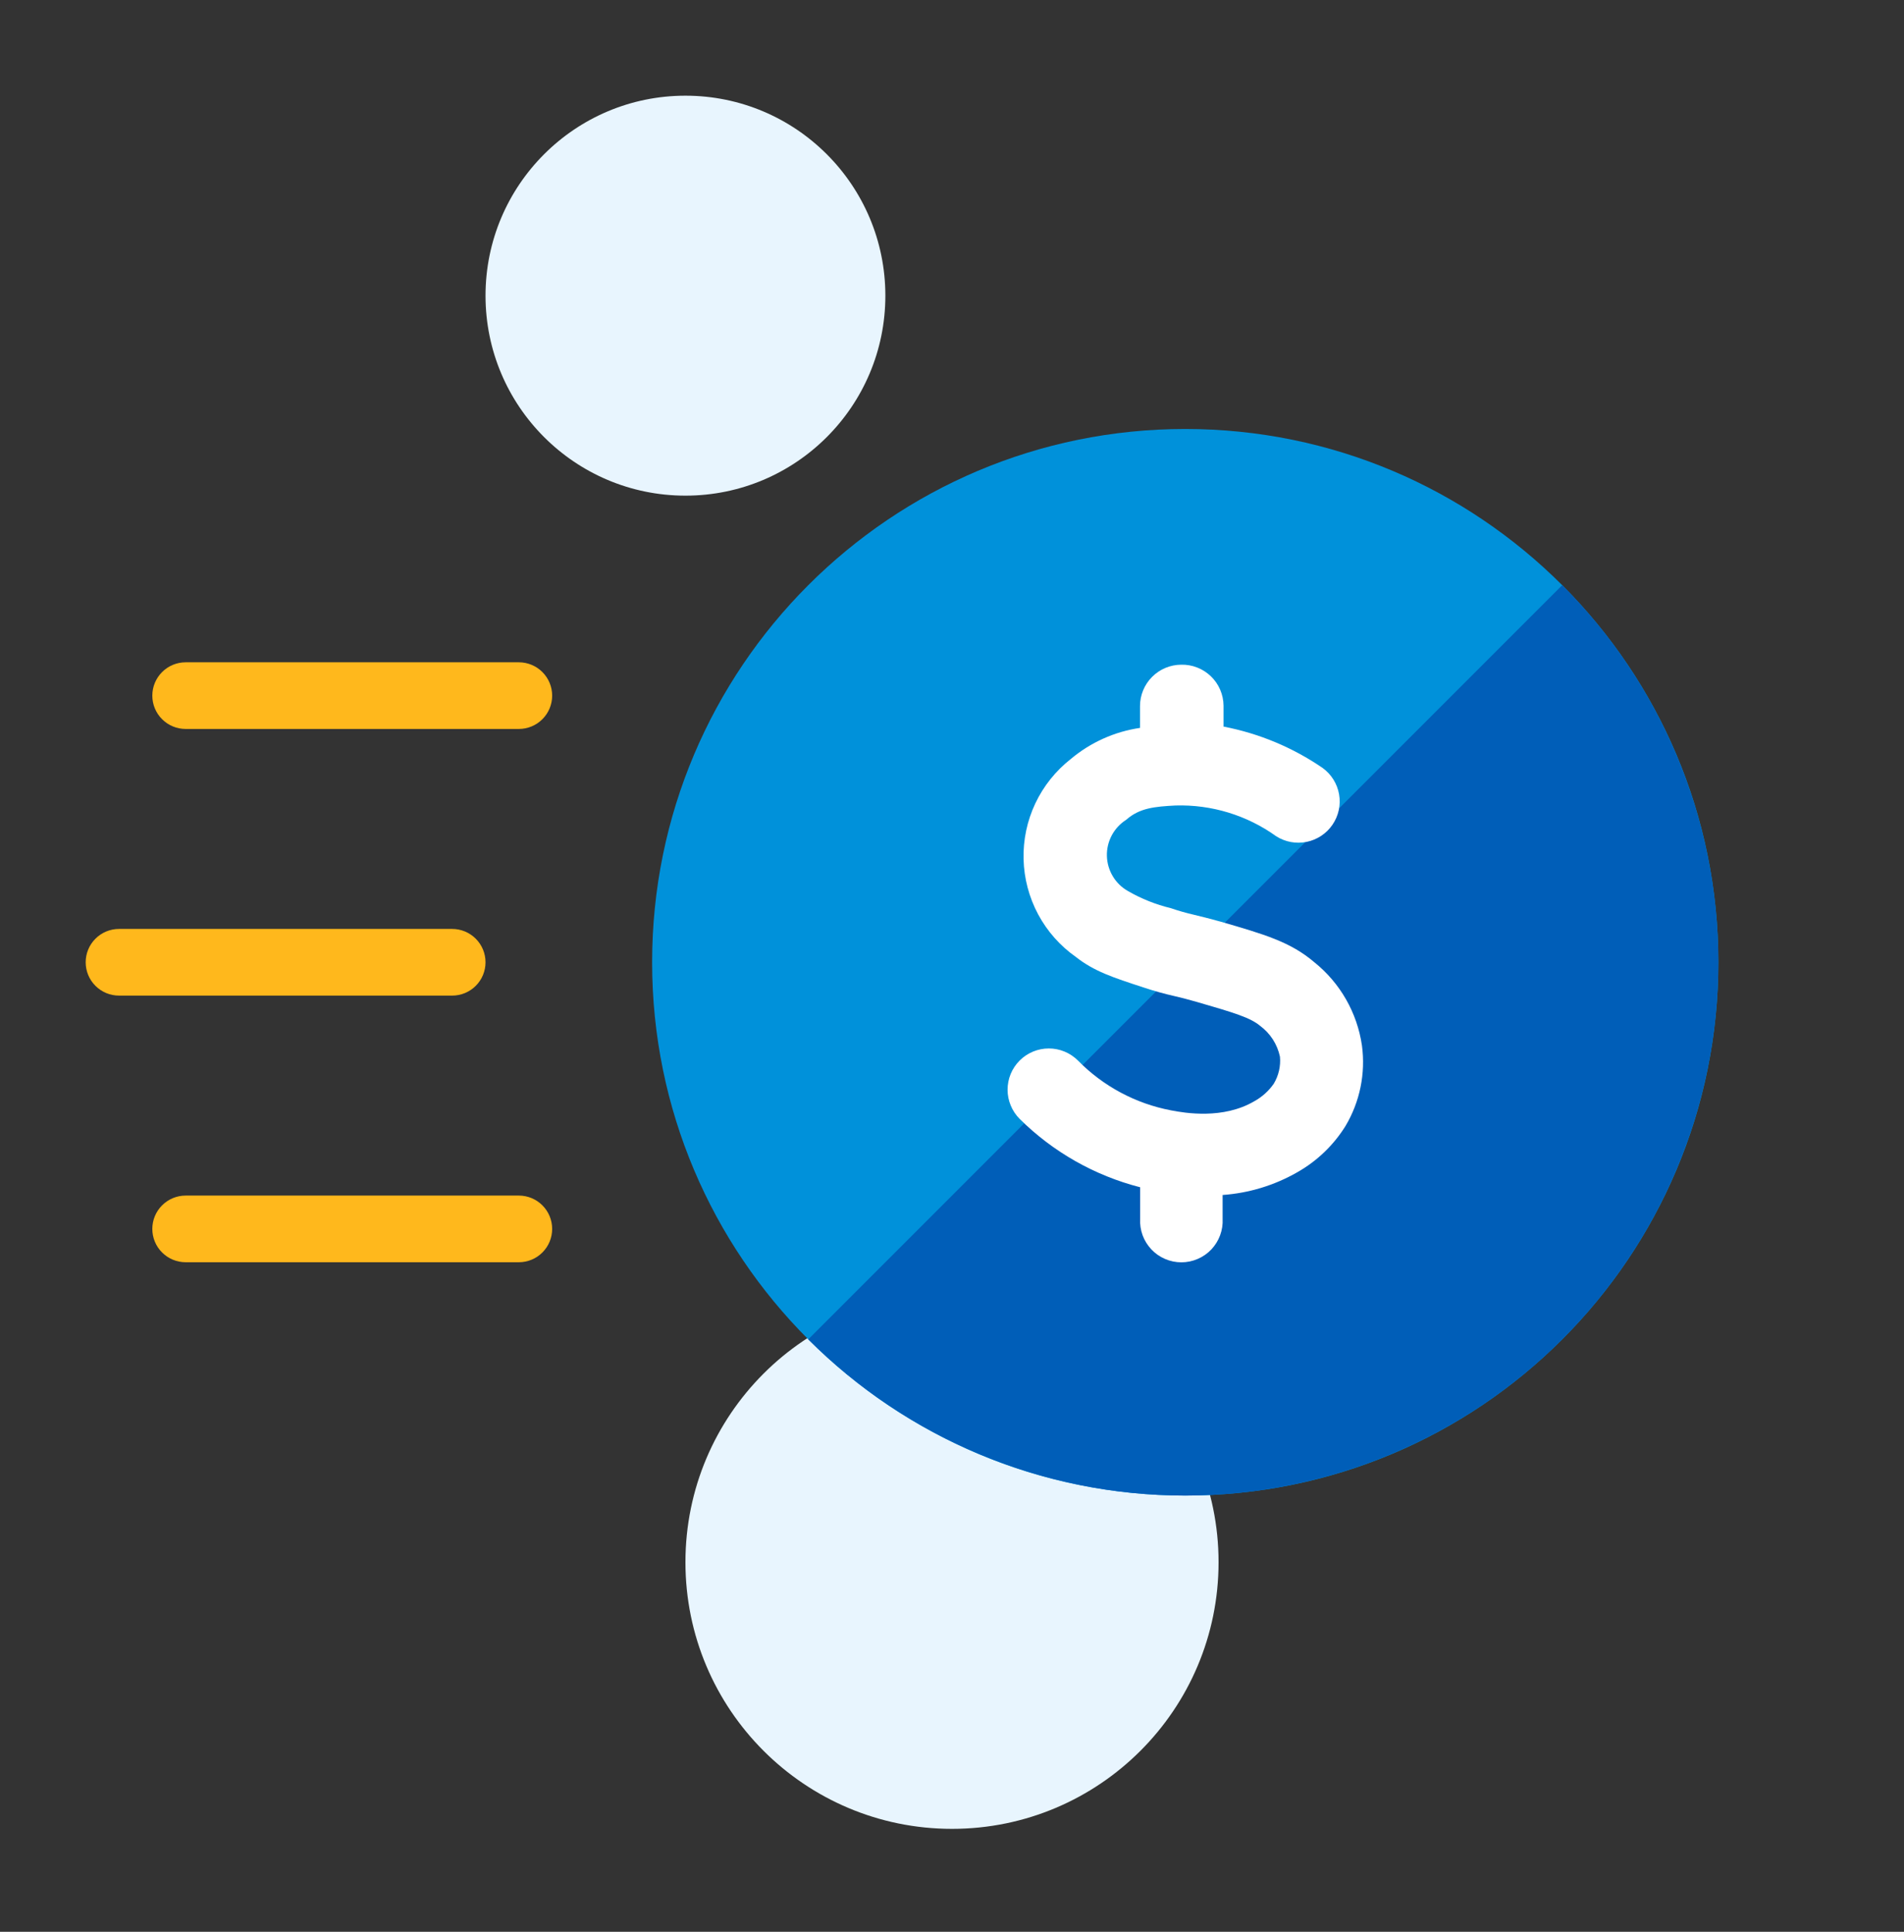
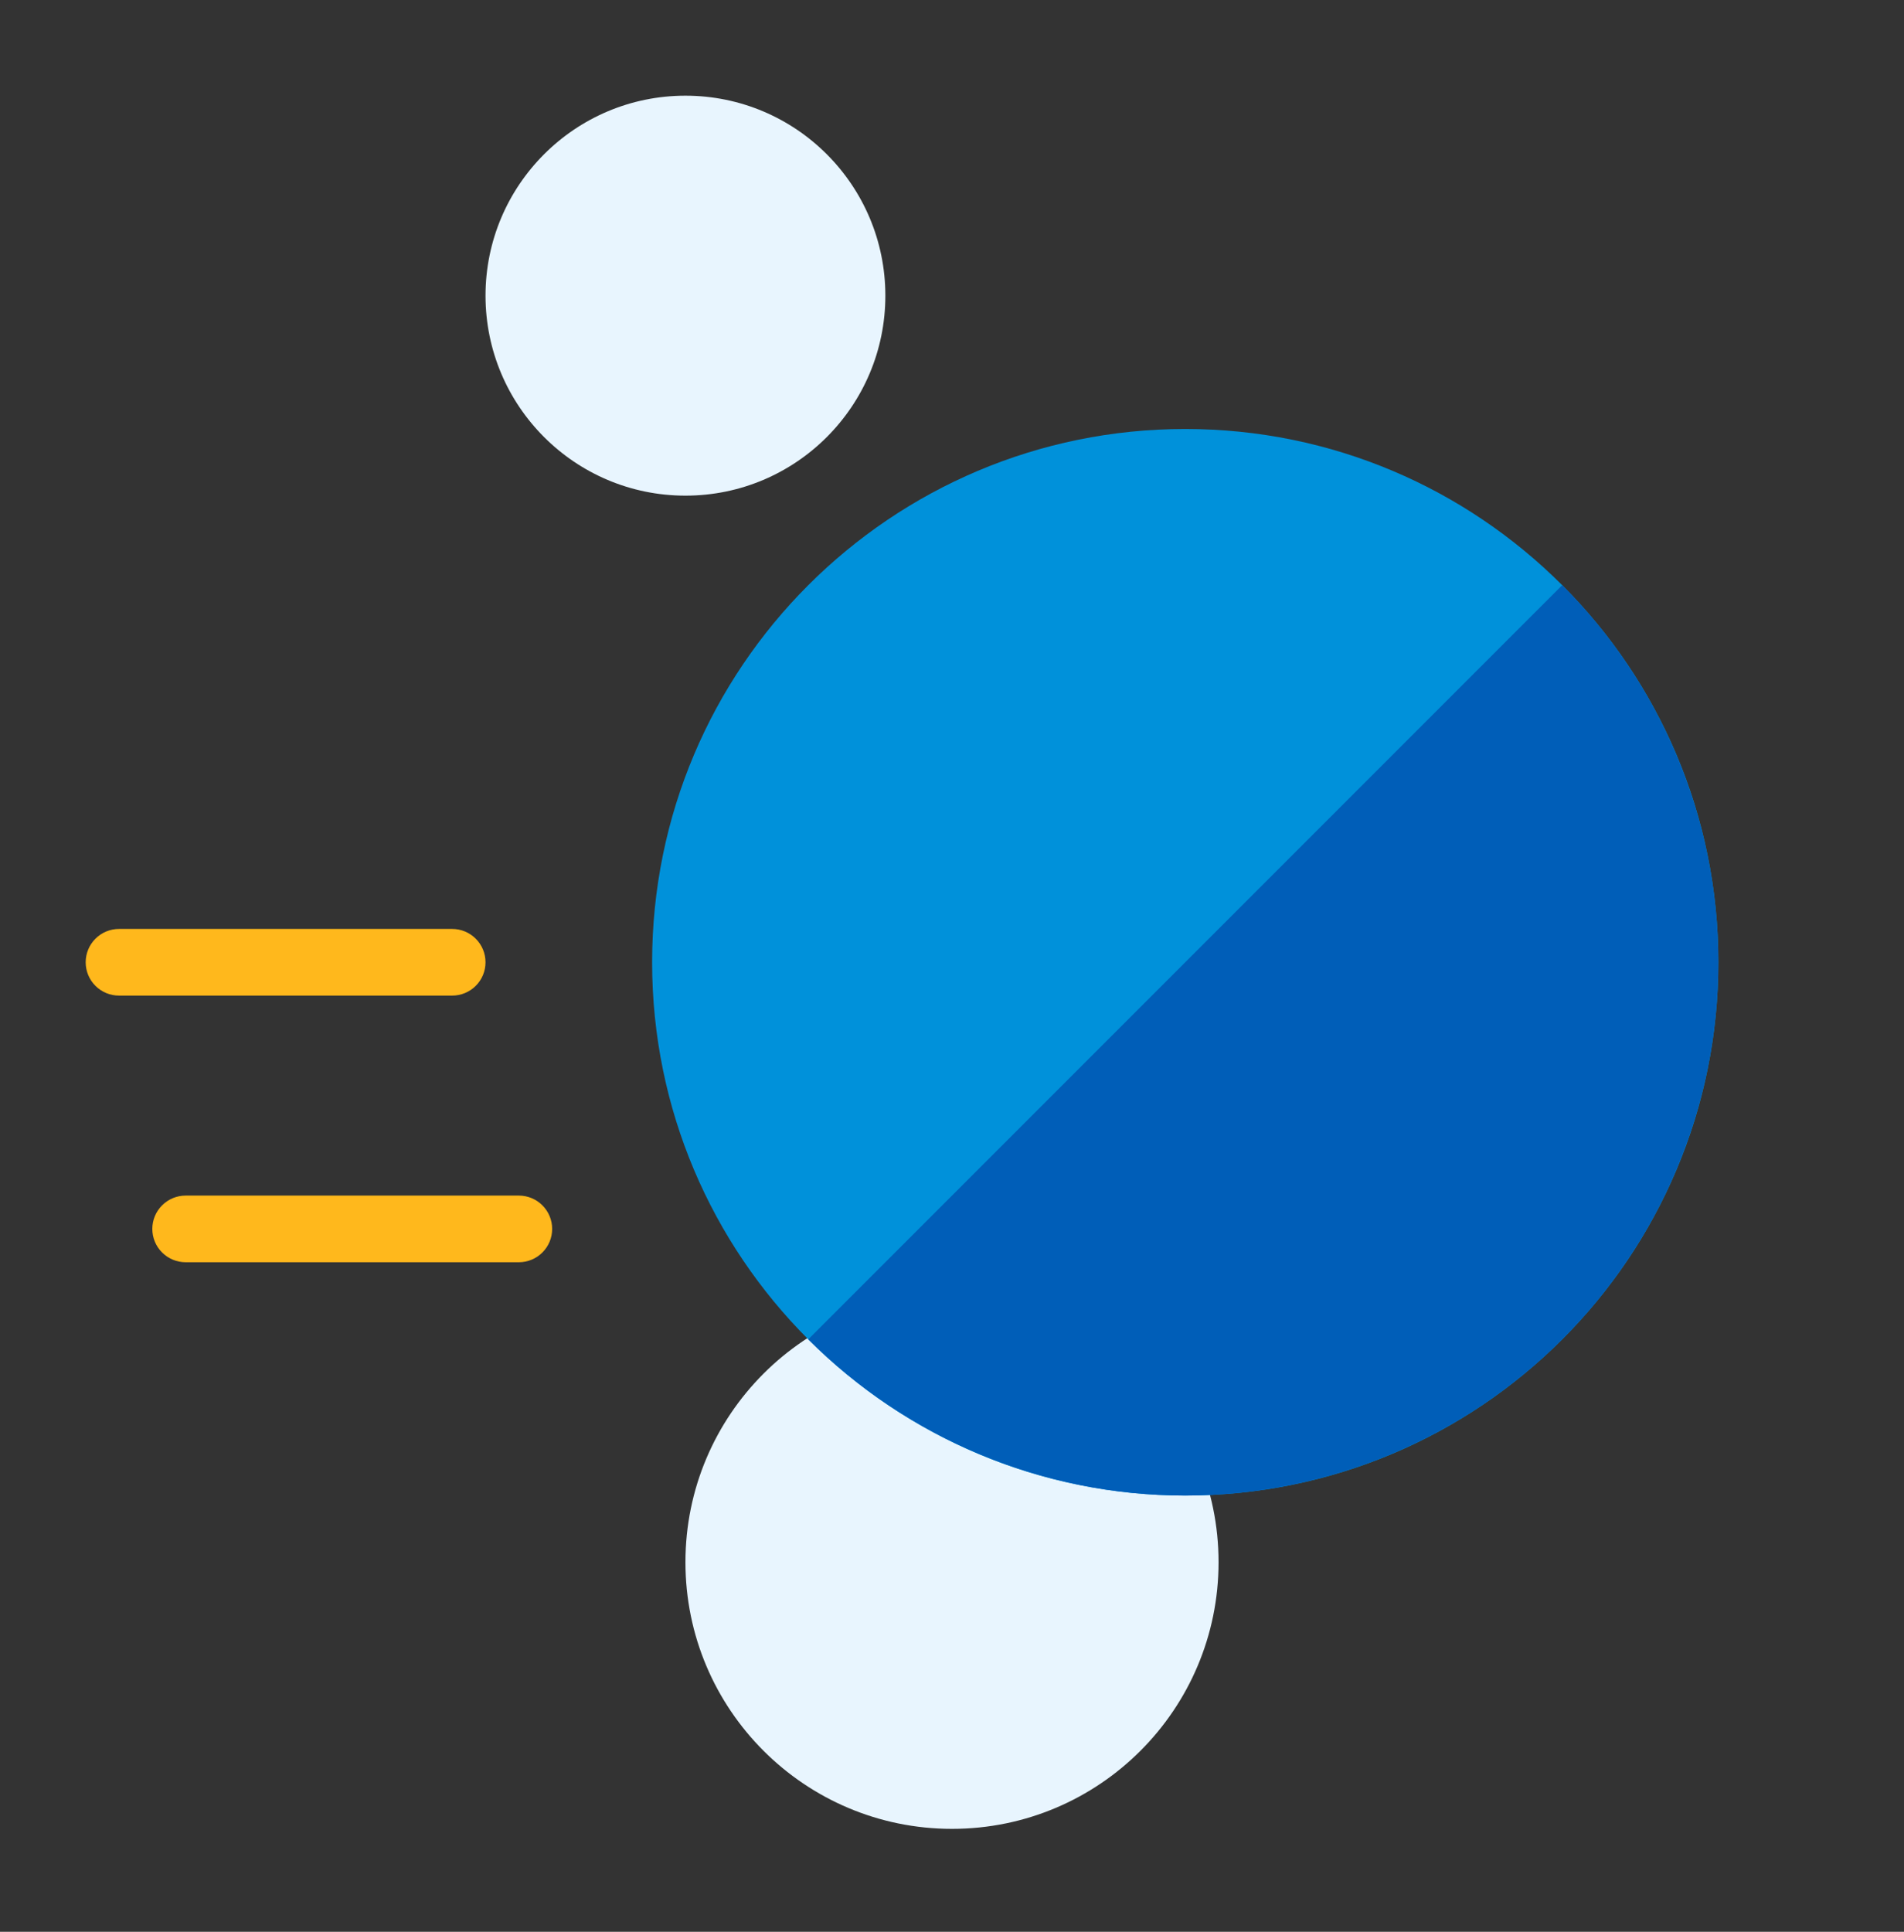
<svg xmlns="http://www.w3.org/2000/svg" width="70" height="71" viewBox="0 0 70 71" fill="none">
  <rect x="0" y="0" width="70" height="71" fill="#333333" stroke="none" />
  <g id="Spot - Send Money">
    <path id="Vector" d="M25.2 18.217C29.259 18.217 32.55 14.926 32.55 10.867C32.55 6.808 29.259 3.517 25.2 3.517C21.141 3.517 17.85 6.808 17.85 10.867C17.85 14.926 21.141 18.217 25.2 18.217Z" fill="#E8F5FE" />
    <path id="Vector_2" d="M35 67.217C40.412 67.217 44.8 62.83 44.8 57.417C44.8 52.005 40.412 47.617 35 47.617C29.587 47.617 25.2 52.005 25.2 57.417C25.2 62.83 29.587 67.217 35 67.217Z" fill="#E8F5FE" />
    <path id="Vector_3" d="M43.575 54.967C54.4 54.967 63.175 46.192 63.175 35.367C63.175 24.542 54.4 15.767 43.575 15.767C32.75 15.767 23.975 24.542 23.975 35.367C23.975 46.192 32.75 54.967 43.575 54.967Z" fill="#0091DA" />
    <path id="Vector_4" d="M57.435 21.507C61.111 25.183 63.176 30.169 63.176 35.367C63.176 40.566 61.111 45.551 57.435 49.227C53.759 52.903 48.773 54.968 43.575 54.968C38.376 54.968 33.391 52.903 29.715 49.227" fill="#005EB8" />
-     <path id="Vector_5" d="M50.072 38.43C49.897 37.224 49.272 36.13 48.322 35.367C47.447 34.619 46.48 34.339 44.879 33.875C44.441 33.753 44.165 33.687 43.916 33.626C43.62 33.559 43.328 33.476 43.041 33.377C42.493 33.245 41.968 33.036 41.479 32.755C41.248 32.627 41.053 32.44 40.916 32.213C40.779 31.987 40.702 31.729 40.695 31.464C40.687 31.199 40.749 30.937 40.873 30.703C40.998 30.469 41.181 30.272 41.405 30.13C41.895 29.693 42.464 29.645 43.216 29.605C44.54 29.565 45.841 29.962 46.917 30.734C47.25 30.947 47.652 31.021 48.039 30.942C48.426 30.863 48.767 30.637 48.989 30.311C49.212 29.985 49.299 29.585 49.231 29.196C49.164 28.807 48.947 28.459 48.628 28.227C47.531 27.474 46.29 26.956 44.983 26.705V25.935C44.981 25.733 44.939 25.534 44.859 25.349C44.78 25.164 44.664 24.997 44.519 24.857C44.374 24.717 44.203 24.607 44.015 24.534C43.828 24.46 43.627 24.425 43.426 24.43C43.024 24.432 42.639 24.593 42.355 24.879C42.072 25.164 41.912 25.55 41.912 25.952V26.753C40.977 26.89 40.099 27.284 39.375 27.89C38.816 28.326 38.367 28.887 38.064 29.527C37.761 30.168 37.613 30.87 37.631 31.579C37.649 32.287 37.833 32.981 38.167 33.606C38.502 34.23 38.978 34.768 39.559 35.175C40.219 35.695 40.906 35.923 42.048 36.295C42.424 36.42 42.807 36.527 43.194 36.614C43.404 36.662 43.632 36.719 44.012 36.828C45.39 37.227 45.964 37.401 46.327 37.703C46.701 37.979 46.961 38.382 47.057 38.837C47.089 39.183 47.009 39.531 46.83 39.83C46.645 40.096 46.401 40.316 46.117 40.473C44.97 41.147 43.57 40.91 43.054 40.81C41.752 40.563 40.556 39.923 39.629 38.977C39.487 38.836 39.32 38.725 39.136 38.649C38.952 38.573 38.755 38.534 38.556 38.535C38.357 38.535 38.16 38.575 37.976 38.651C37.792 38.728 37.625 38.84 37.485 38.981C37.344 39.122 37.233 39.289 37.157 39.473C37.081 39.657 37.043 39.855 37.043 40.054C37.043 40.253 37.083 40.45 37.16 40.633C37.236 40.817 37.348 40.984 37.489 41.125C38.715 42.34 40.244 43.207 41.917 43.636V44.795C41.906 45.001 41.937 45.207 42.008 45.401C42.079 45.594 42.189 45.771 42.331 45.921C42.472 46.071 42.643 46.19 42.833 46.271C43.022 46.353 43.226 46.395 43.433 46.395C43.639 46.395 43.843 46.353 44.032 46.271C44.222 46.19 44.393 46.071 44.535 45.921C44.676 45.771 44.786 45.594 44.857 45.401C44.929 45.207 44.96 45.001 44.949 44.795V43.92C45.912 43.852 46.848 43.568 47.687 43.089C48.415 42.679 49.027 42.092 49.468 41.383C49.996 40.495 50.209 39.454 50.072 38.43Z" fill="white" />
    <path id="Vector_6" d="M16.625 36.592H4.375C4.05 36.592 3.738 36.463 3.509 36.233C3.279 36.004 3.15 35.692 3.15 35.367C3.15 35.042 3.279 34.731 3.509 34.501C3.738 34.271 4.05 34.142 4.375 34.142H16.625C16.95 34.142 17.261 34.271 17.491 34.501C17.721 34.731 17.85 35.042 17.85 35.367C17.85 35.692 17.721 36.004 17.491 36.233C17.261 36.463 16.95 36.592 16.625 36.592Z" fill="#FFB81C" />
-     <path id="Vector_7" d="M19.075 26.792H6.825C6.5 26.792 6.189 26.663 5.959 26.433C5.729 26.204 5.6 25.892 5.6 25.567C5.6 25.242 5.729 24.931 5.959 24.701C6.189 24.471 6.5 24.342 6.825 24.342H19.075C19.4 24.342 19.712 24.471 19.941 24.701C20.171 24.931 20.3 25.242 20.3 25.567C20.3 25.892 20.171 26.204 19.941 26.433C19.712 26.663 19.4 26.792 19.075 26.792Z" fill="#FFB81C" />
    <path id="Vector_8" d="M19.075 46.392H6.825C6.5 46.392 6.189 46.263 5.959 46.033C5.729 45.804 5.6 45.492 5.6 45.167C5.6 44.842 5.729 44.531 5.959 44.301C6.189 44.071 6.5 43.942 6.825 43.942H19.075C19.4 43.942 19.712 44.071 19.941 44.301C20.171 44.531 20.3 44.842 20.3 45.167C20.3 45.492 20.171 45.804 19.941 46.033C19.712 46.263 19.4 46.392 19.075 46.392Z" fill="#FFB81C" />
  </g>
</svg>